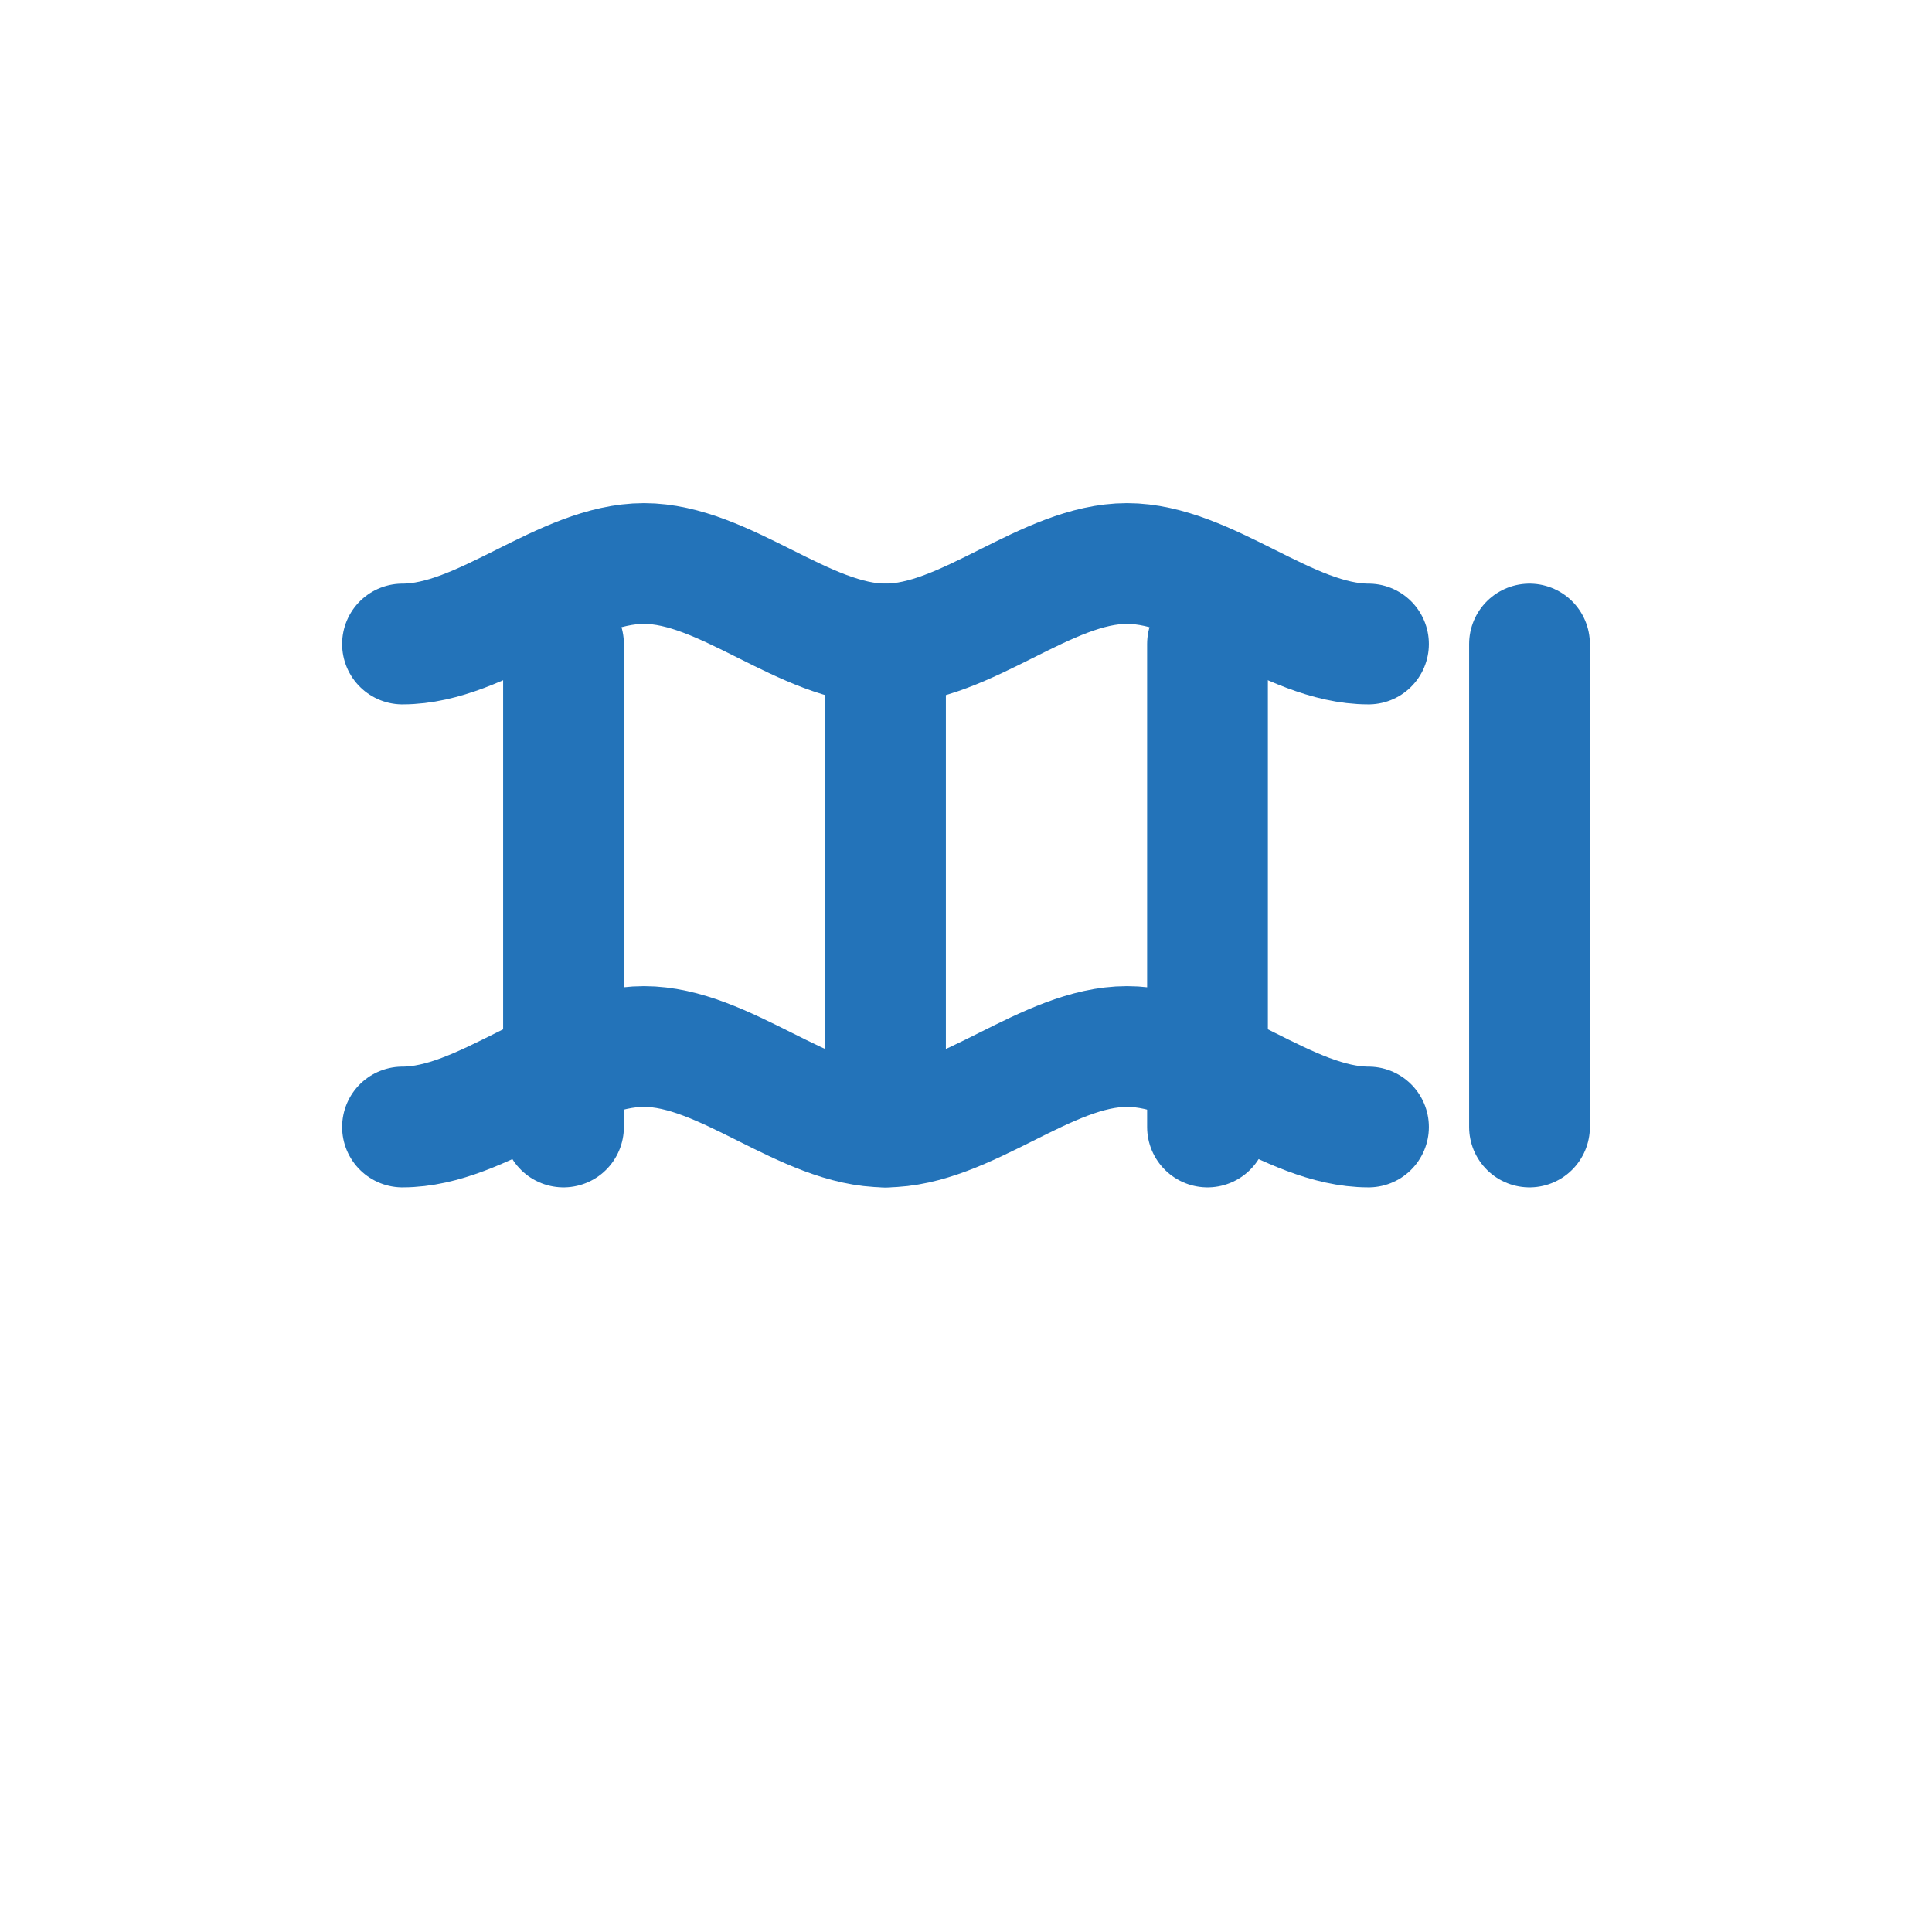
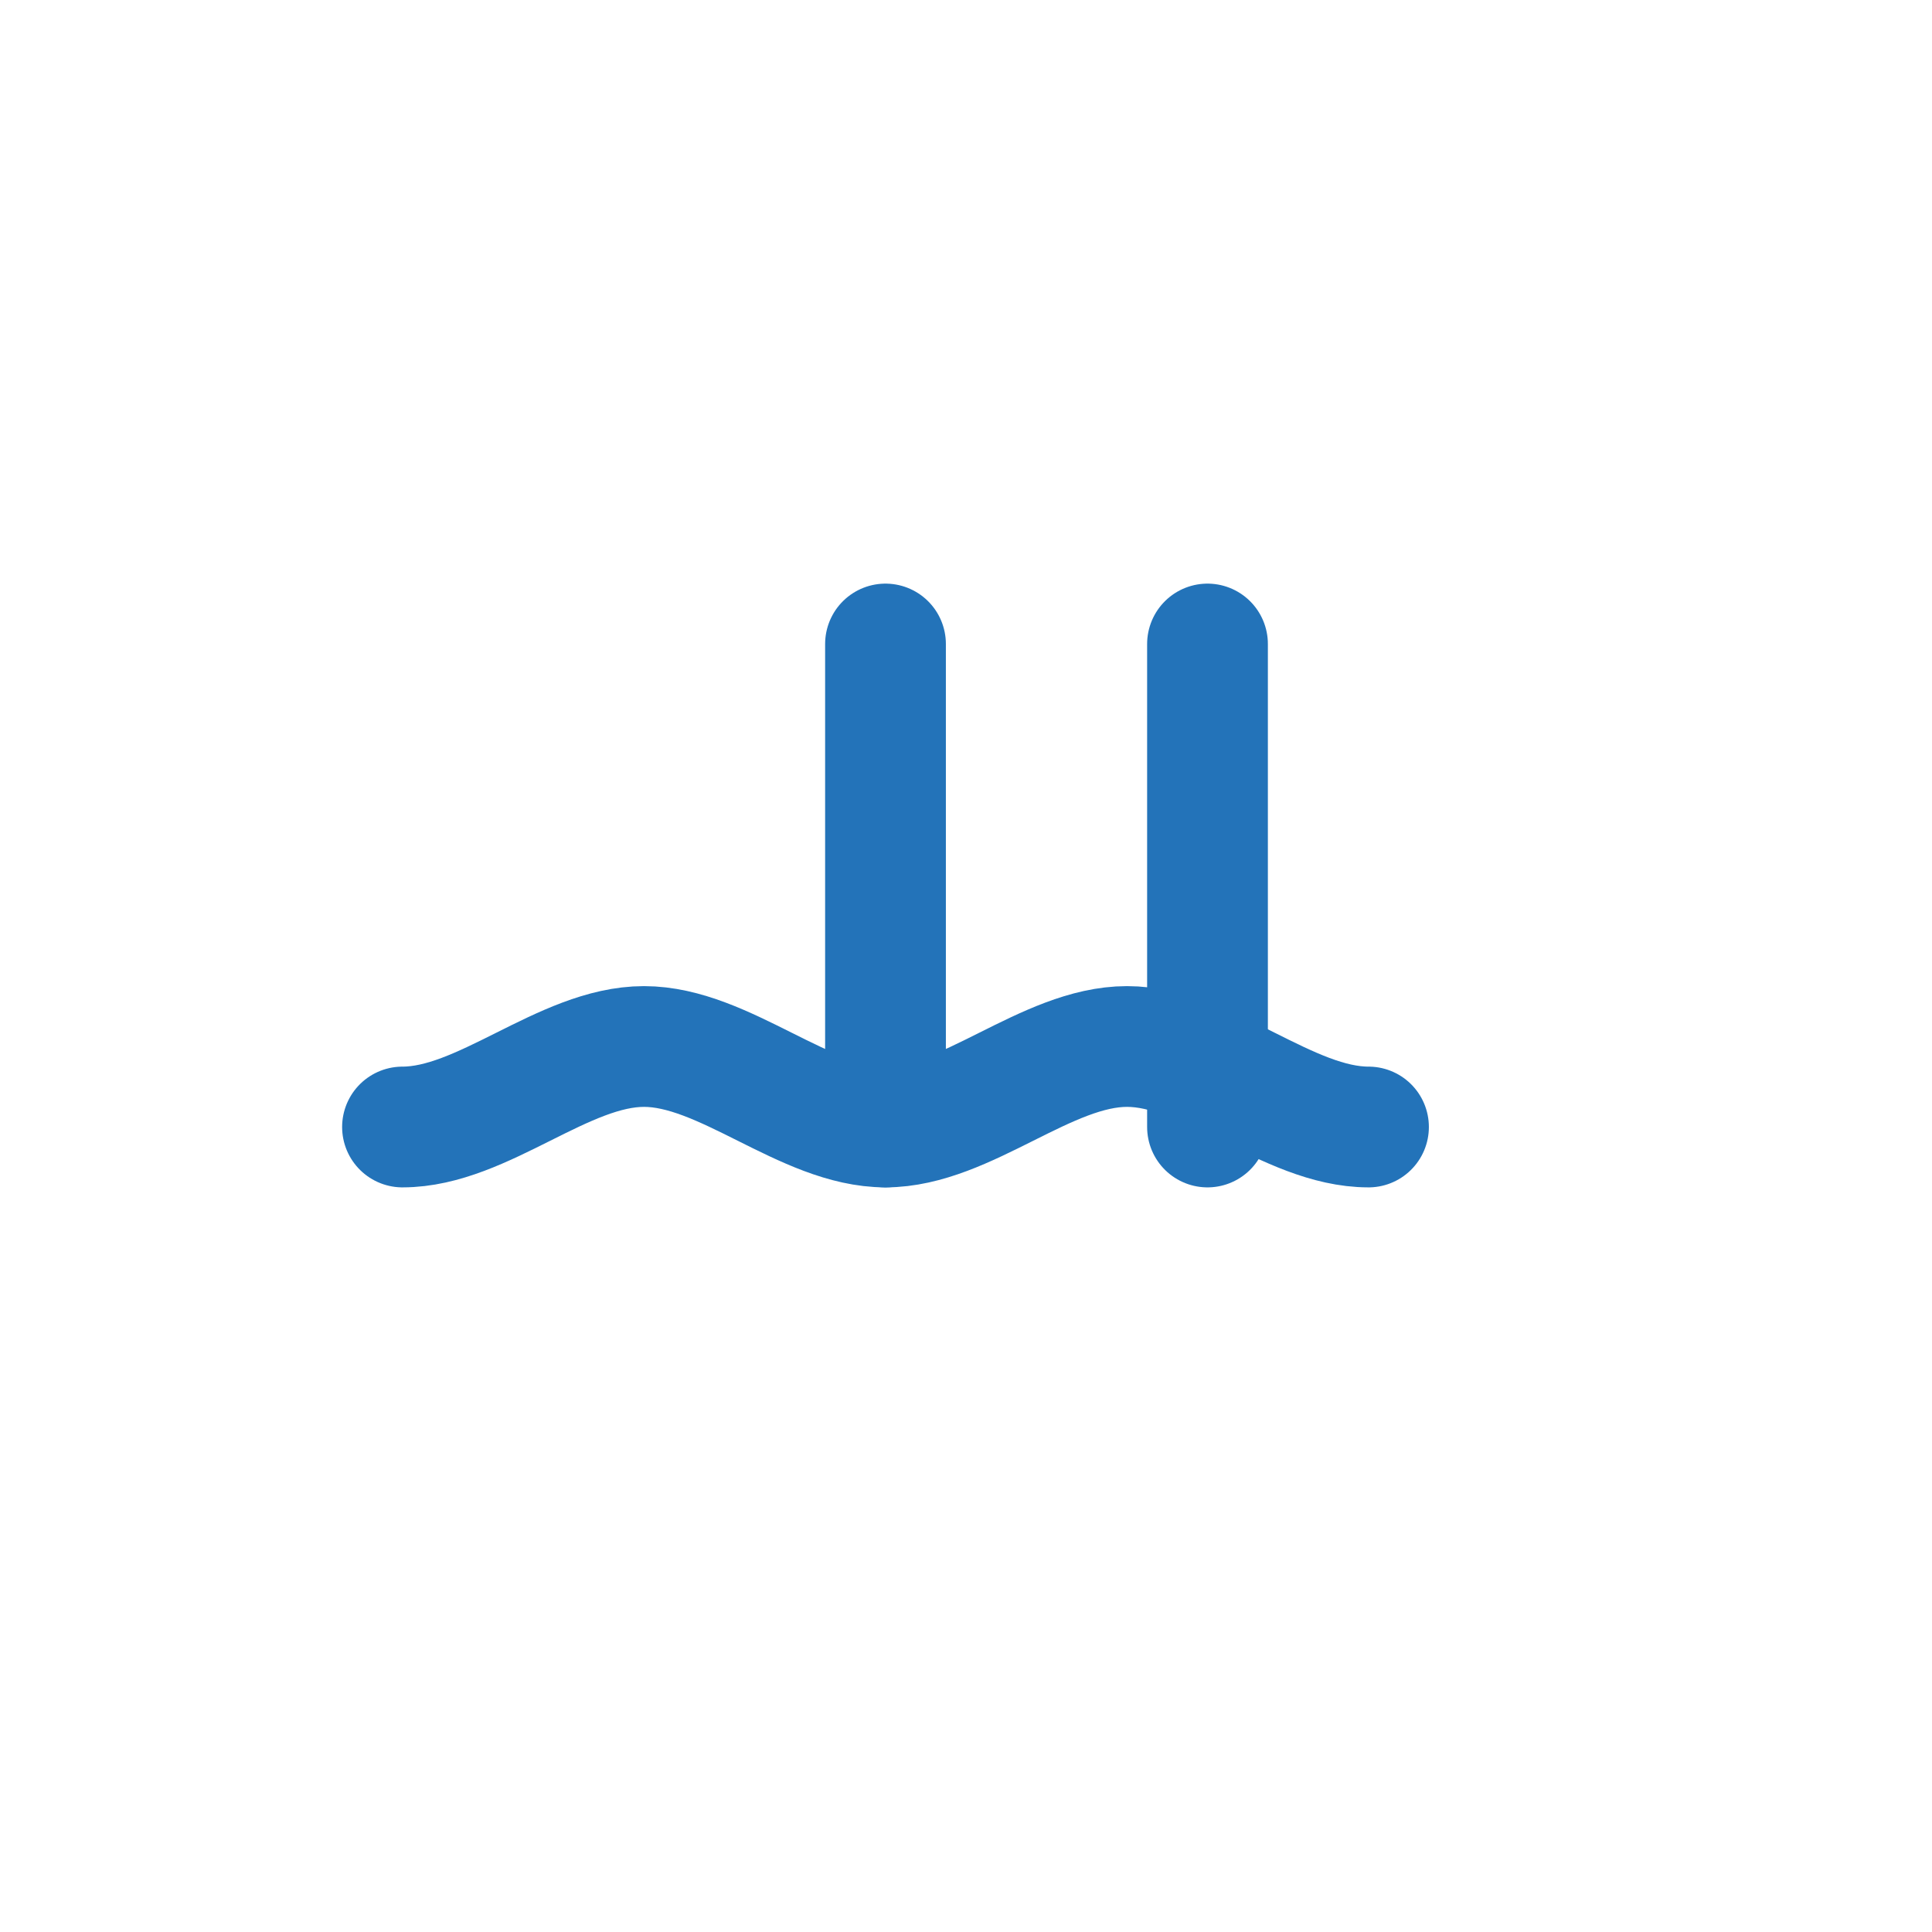
<svg xmlns="http://www.w3.org/2000/svg" viewBox="0 0 24 24" fill="none" stroke="#2373b9" stroke-width="1.5" stroke-linecap="round" stroke-linejoin="round">
-   <path d="M5 8c1 0 2-1 3-1s2 1 3 1 2-1 3-1 2 1 3 1" />
  <path d="M5 14c1 0 2-1 3-1s2 1 3 1 2-1 3-1 2 1 3 1" />
-   <path d="M7 8v6" />
  <path d="M11 8v6" />
  <path d="M15 8v6" />
-   <path d="M19 8v6" />
</svg>